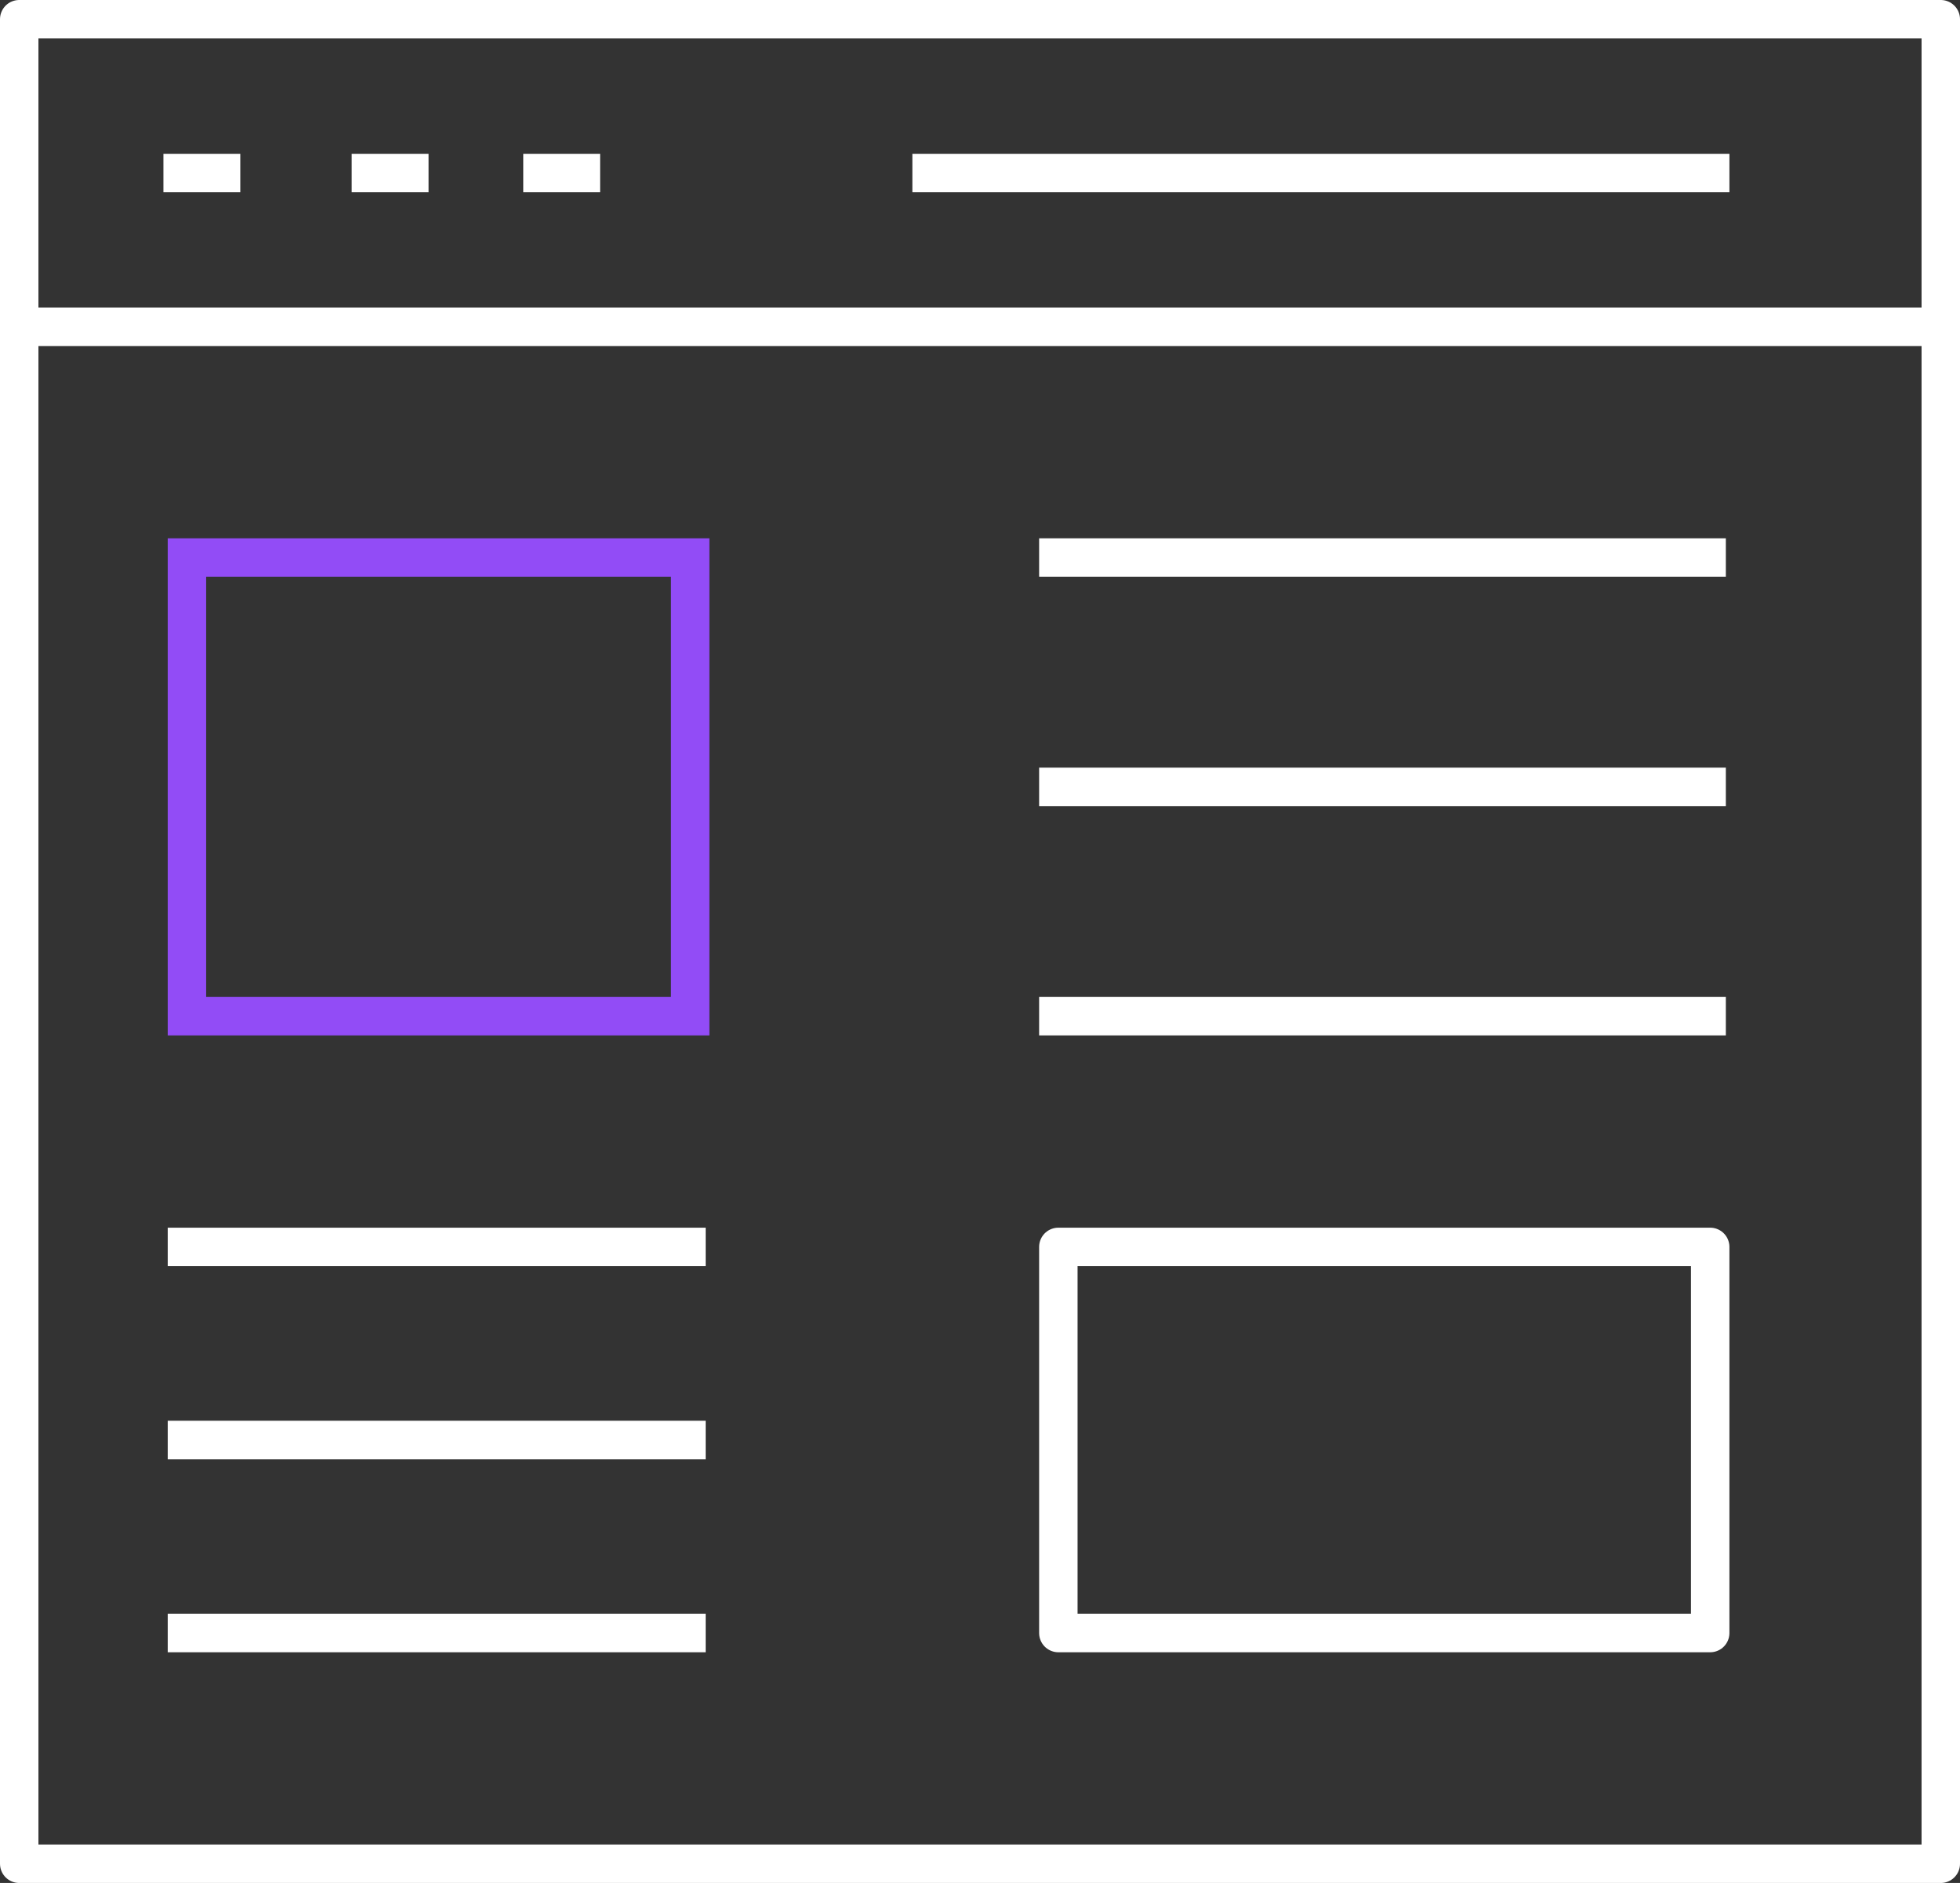
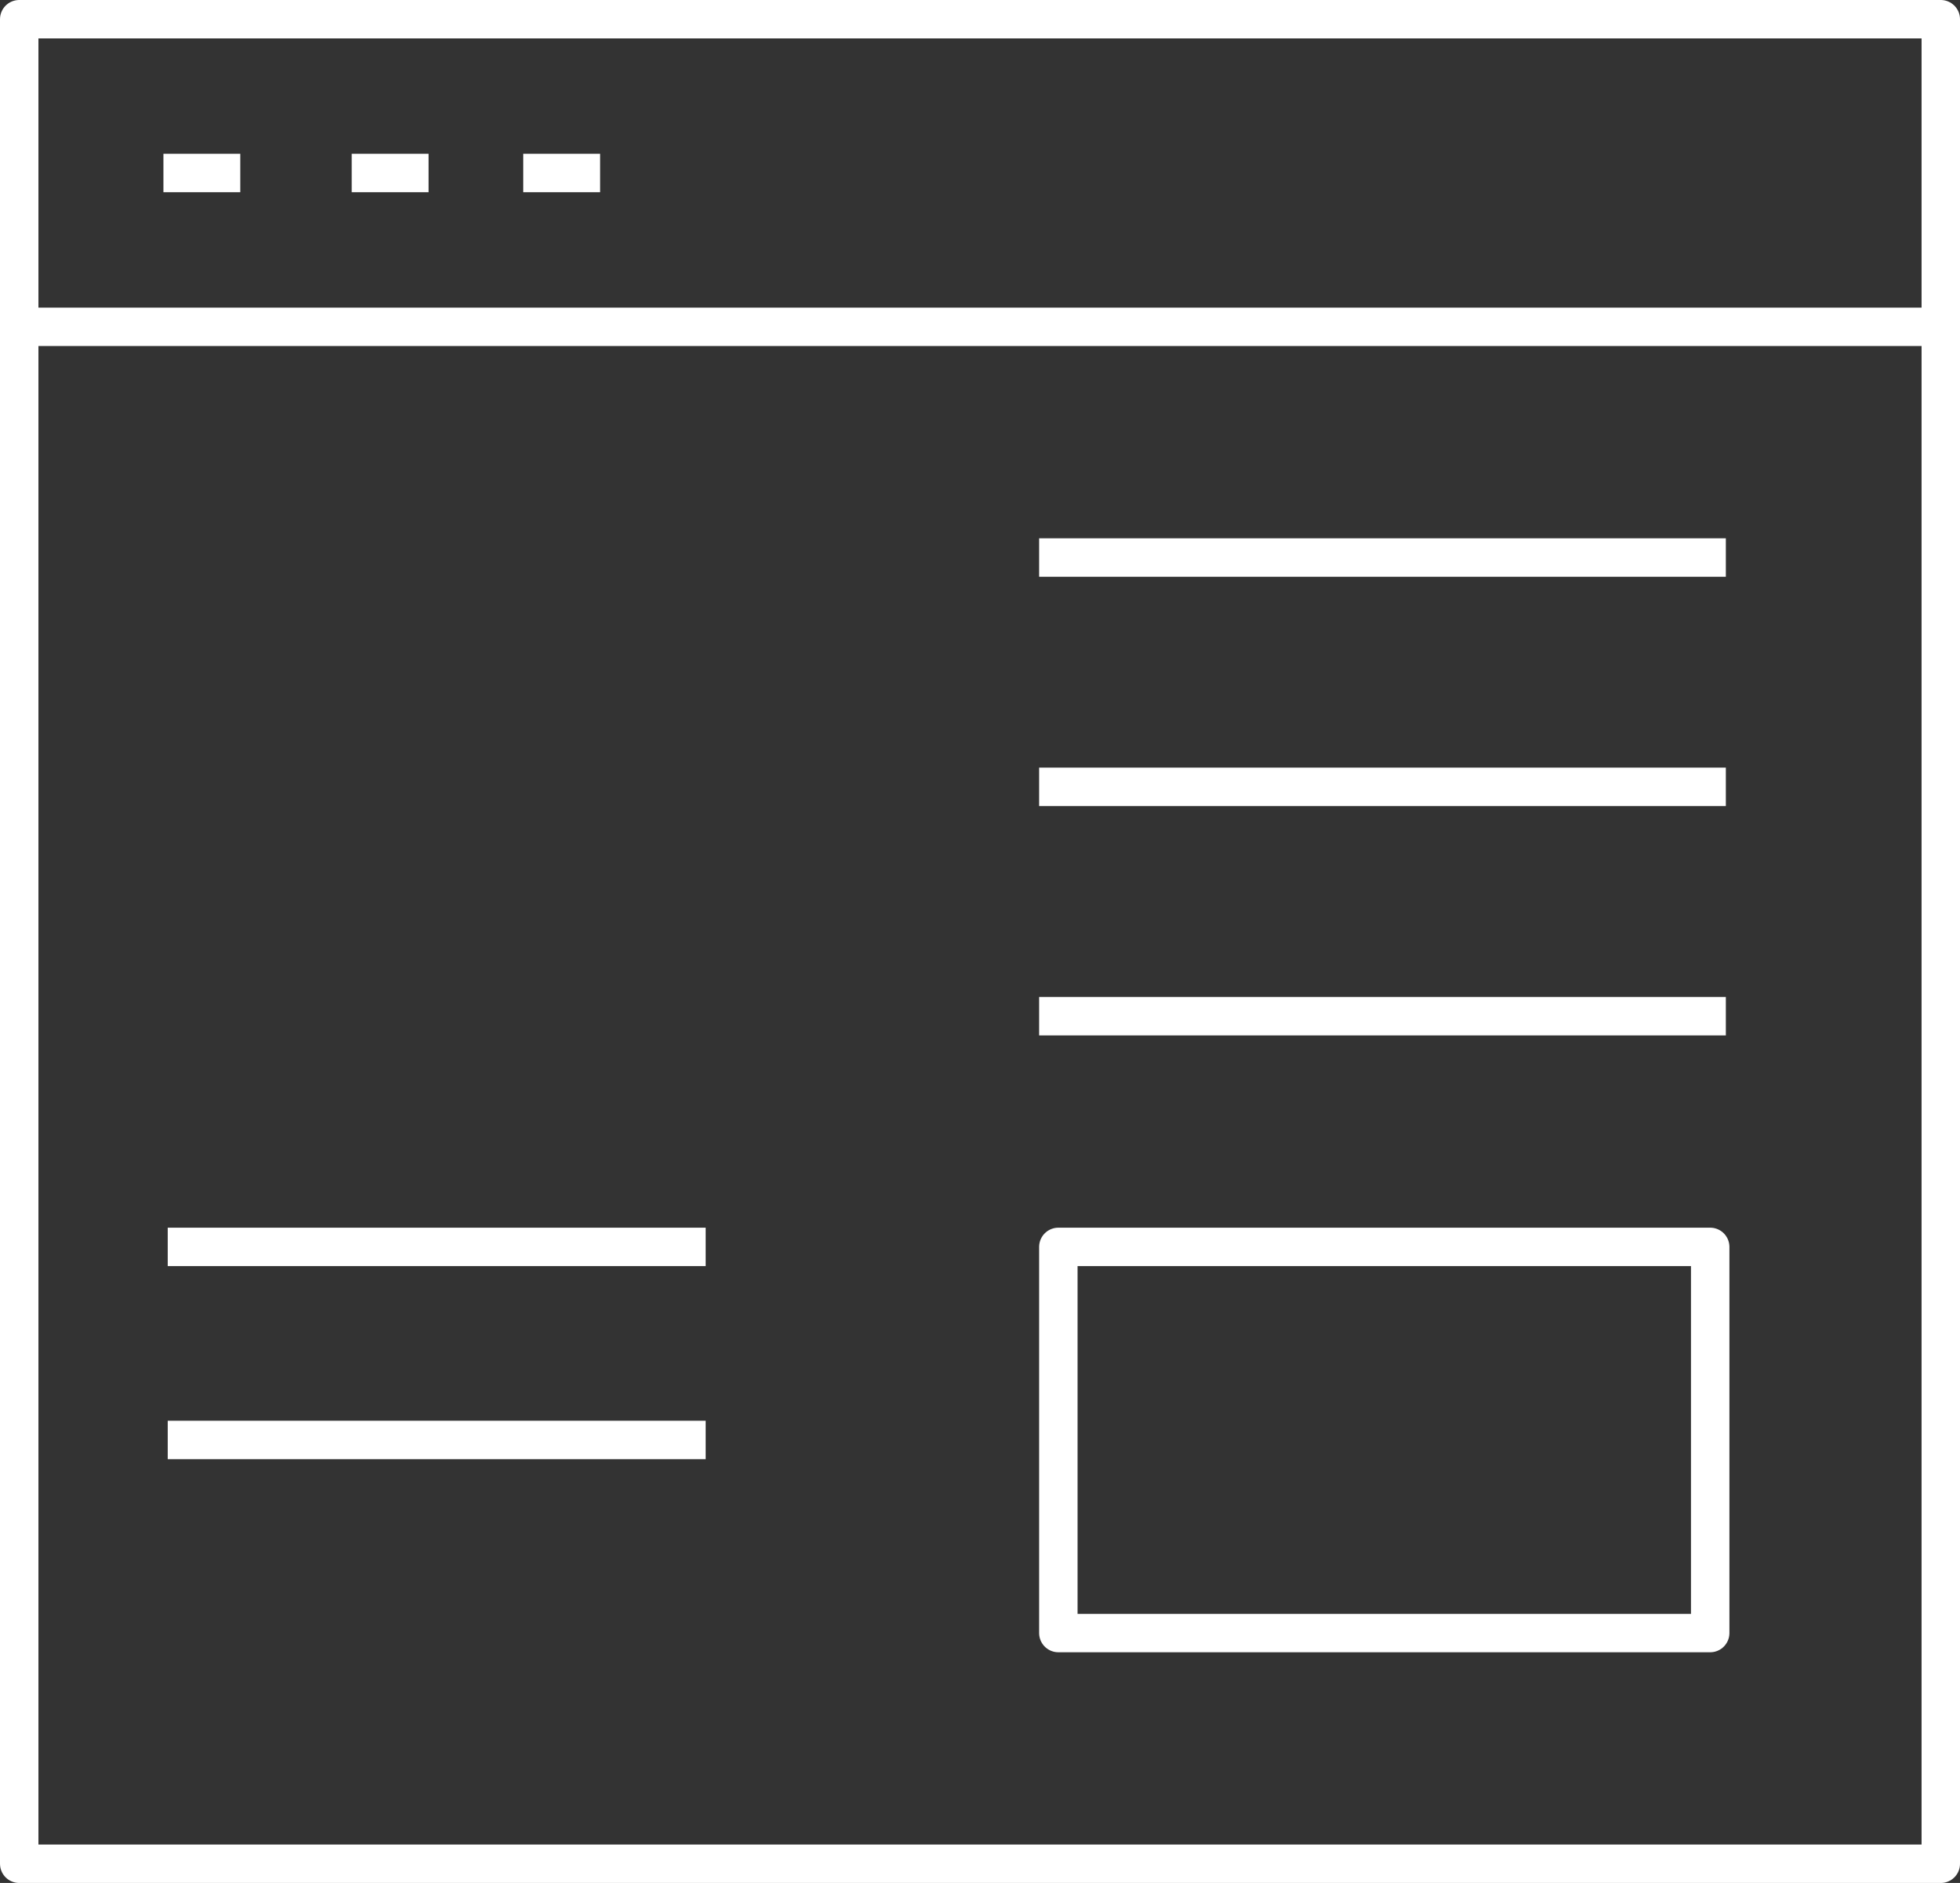
<svg xmlns="http://www.w3.org/2000/svg" width="153" height="147" viewBox="0 0 153 147">
  <rect x="0" y="0" width="153" height="147" fill="#333333" stroke="none" />
  <g id="Group_1309" data-name="Group 1309" transform="translate(-1327.5 -486.5)">
    <g id="Group_59" data-name="Group 59" transform="translate(1210.004 422)">
      <rect id="Rectangle_14" data-name="Rectangle 14" width="150" height="144" transform="translate(118.996 66)" fill="none" stroke="#fff" stroke-linejoin="round" stroke-width="3" />
      <line id="Line_79" data-name="Line 79" x2="150" transform="translate(118.996 90.015)" fill="none" stroke="#fff" stroke-linejoin="round" stroke-width="3" />
      <line id="Line_80" data-name="Line 80" x1="6" transform="translate(130.253 78.007)" fill="none" stroke="#fff" stroke-linejoin="round" stroke-width="3" />
-       <line id="Line_81" data-name="Line 81" x1="60.779" transform="translate(190.217 78.007)" fill="none" stroke="#fff" stroke-linecap="square" stroke-linejoin="round" stroke-width="3" />
-       <line id="Line_82" data-name="Line 82" x2="38.993" transform="translate(132.089 191.989)" fill="none" stroke="#fff" stroke-linecap="square" stroke-linejoin="round" stroke-width="3" />
      <line id="Line_83" data-name="Line 83" x2="38.993" transform="translate(132.089 176.916)" fill="none" stroke="#fff" stroke-linecap="square" stroke-linejoin="round" stroke-width="3" />
      <line id="Line_84" data-name="Line 84" x1="50.605" transform="translate(200.112 143.832)" fill="none" stroke="#fff" stroke-linecap="square" stroke-linejoin="round" stroke-width="3" />
      <line id="Line_85" data-name="Line 85" x1="50.605" transform="translate(200.112 125.929)" fill="none" stroke="#fff" stroke-linecap="square" stroke-linejoin="round" stroke-width="3" />
      <line id="Line_86" data-name="Line 86" x1="50.605" transform="translate(200.112 108.026)" fill="none" stroke="#fff" stroke-linecap="square" stroke-linejoin="round" stroke-width="3" />
      <line id="Line_87" data-name="Line 87" x2="38.993" transform="translate(132.089 161.843)" fill="none" stroke="#fff" stroke-linecap="square" stroke-linejoin="round" stroke-width="3" />
-       <path id="Path_406" data-name="Path 406" d="M0,0H39.283V35.806H0Z" transform="translate(171.372 143.832) rotate(180)" fill="none" stroke="#924cf6" stroke-width="3" />
      <rect id="Rectangle_16" data-name="Rectangle 16" width="30.146" height="50.884" transform="translate(250.996 161.843) rotate(90)" fill="none" stroke="#fff" stroke-linejoin="round" stroke-width="3" />
      <line id="Line_88" data-name="Line 88" x1="6" transform="translate(144.95 78.007)" fill="none" stroke="#fff" stroke-linejoin="round" stroke-width="3" />
      <line id="Line_89" data-name="Line 89" x1="6" transform="translate(158.342 78.007)" fill="none" stroke="#fff" stroke-linejoin="round" stroke-width="3" />
    </g>
  </g>
</svg>